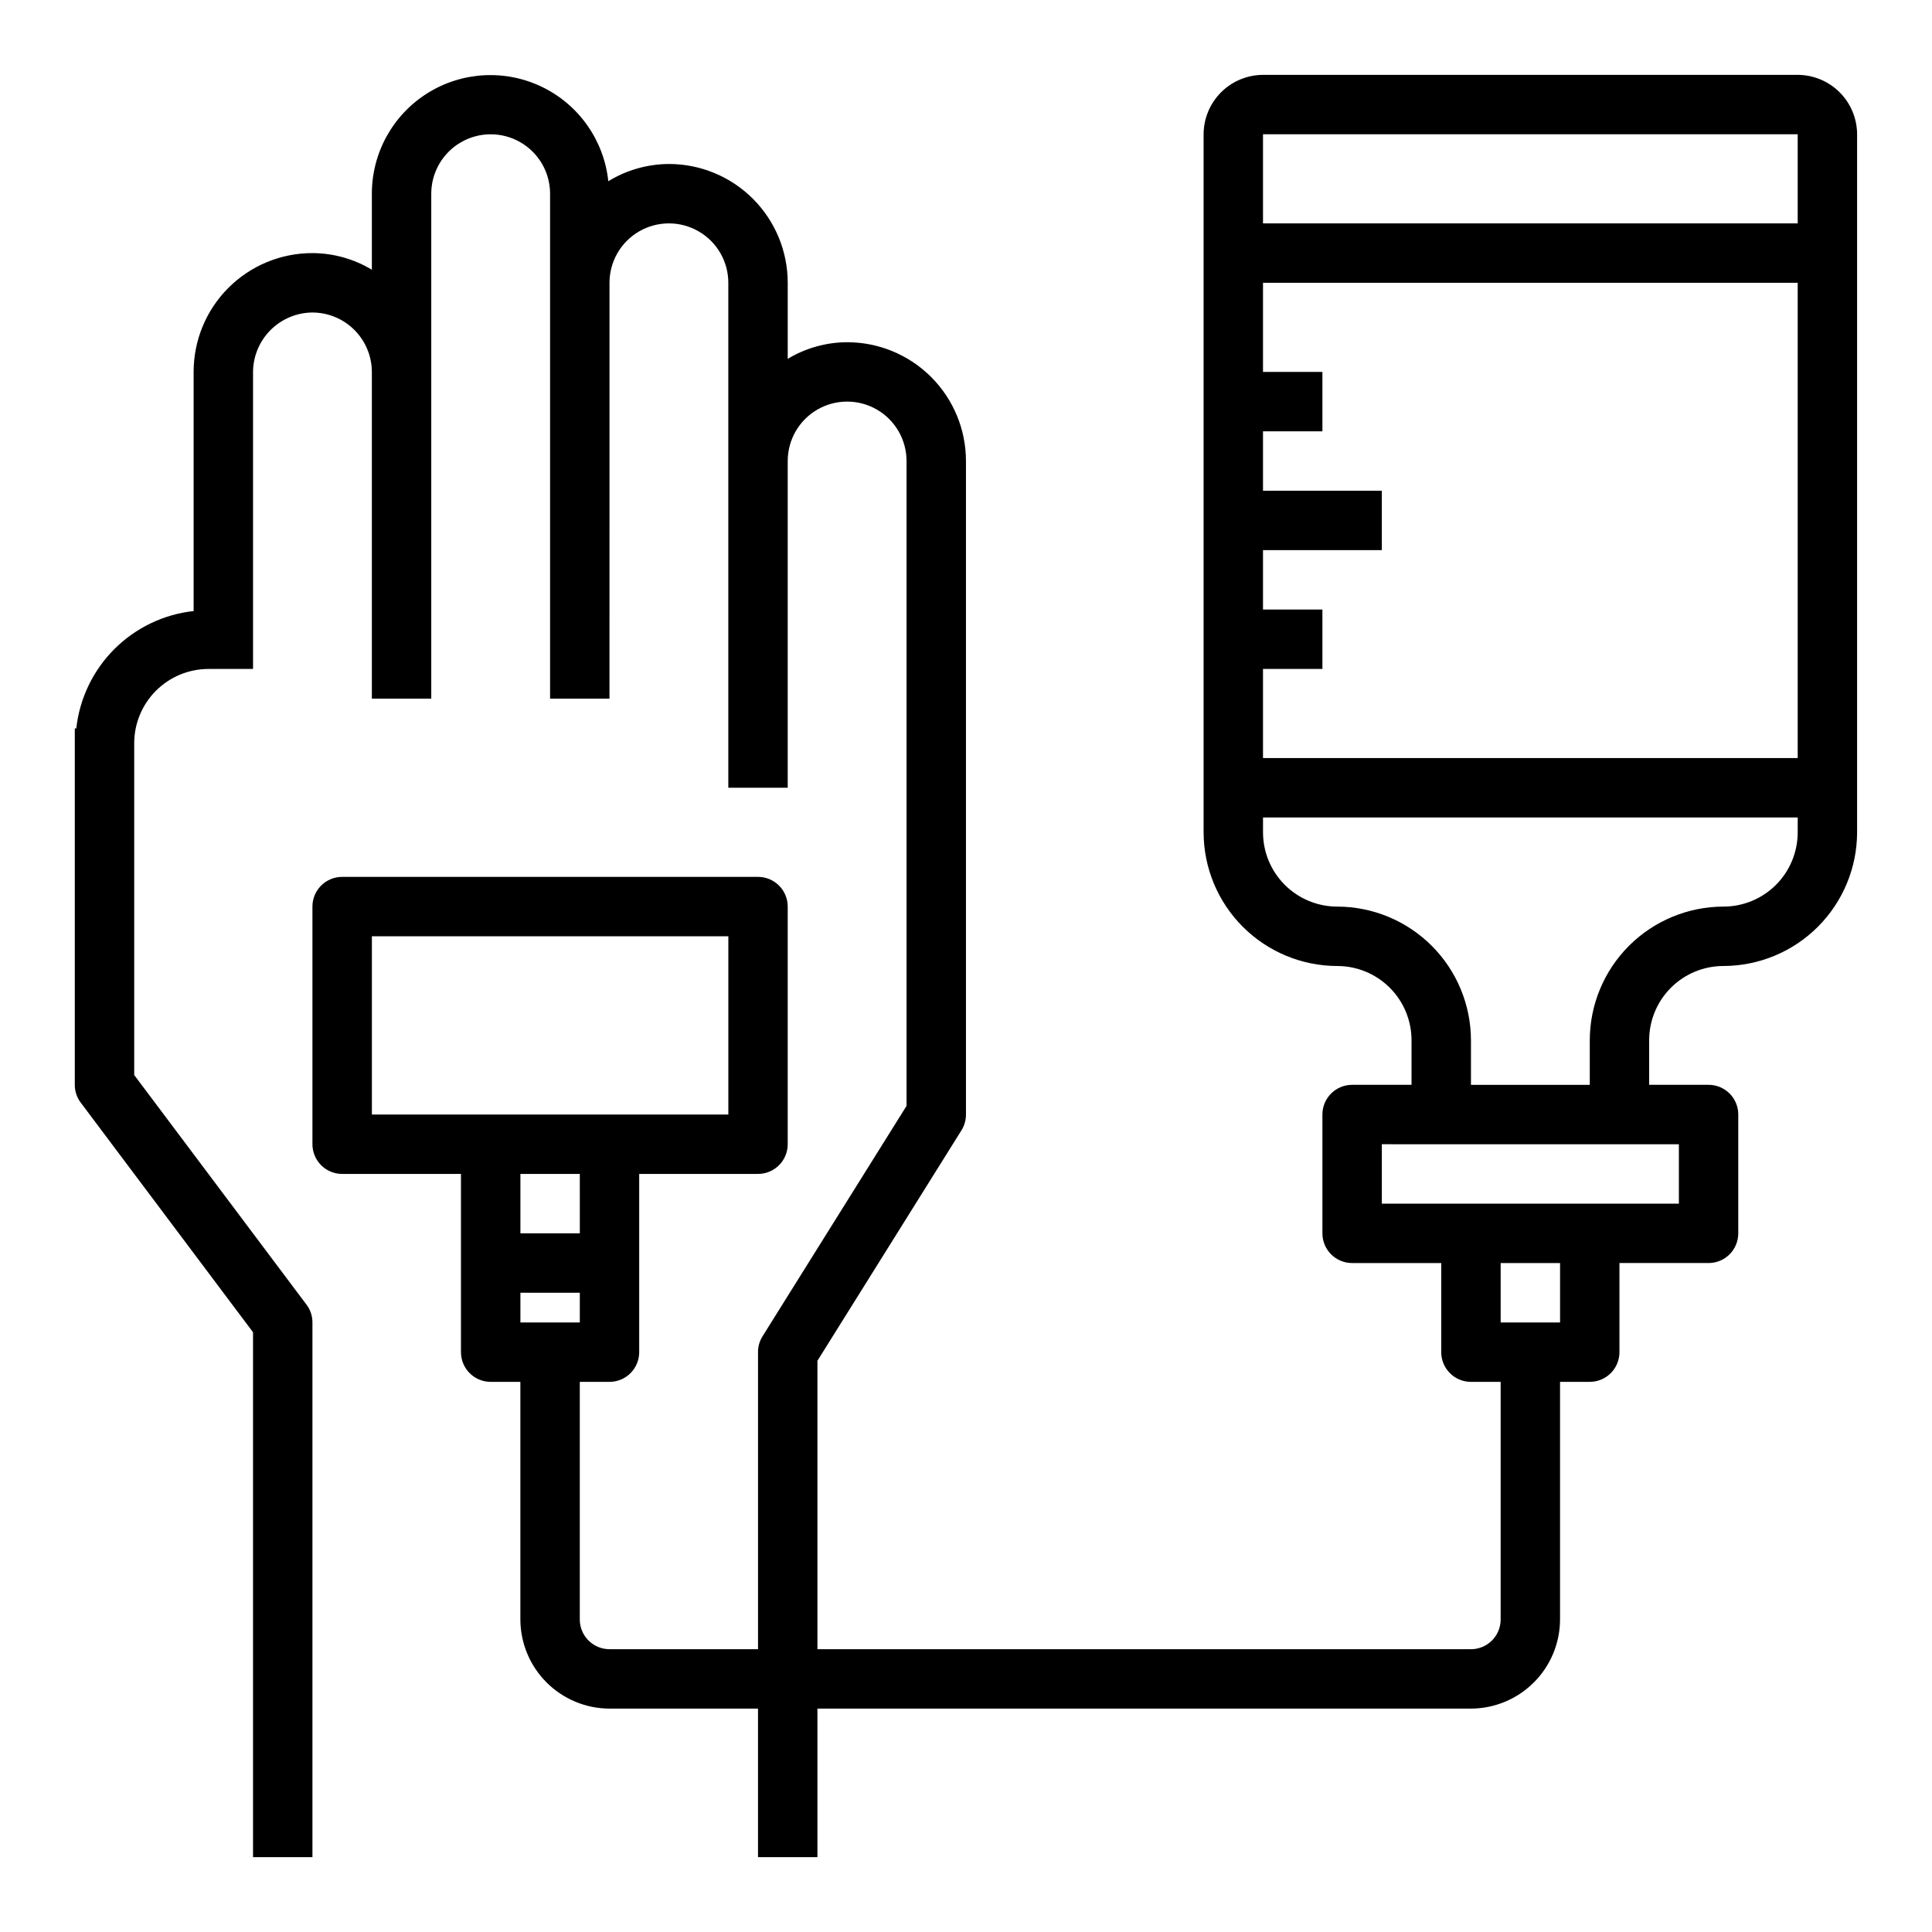
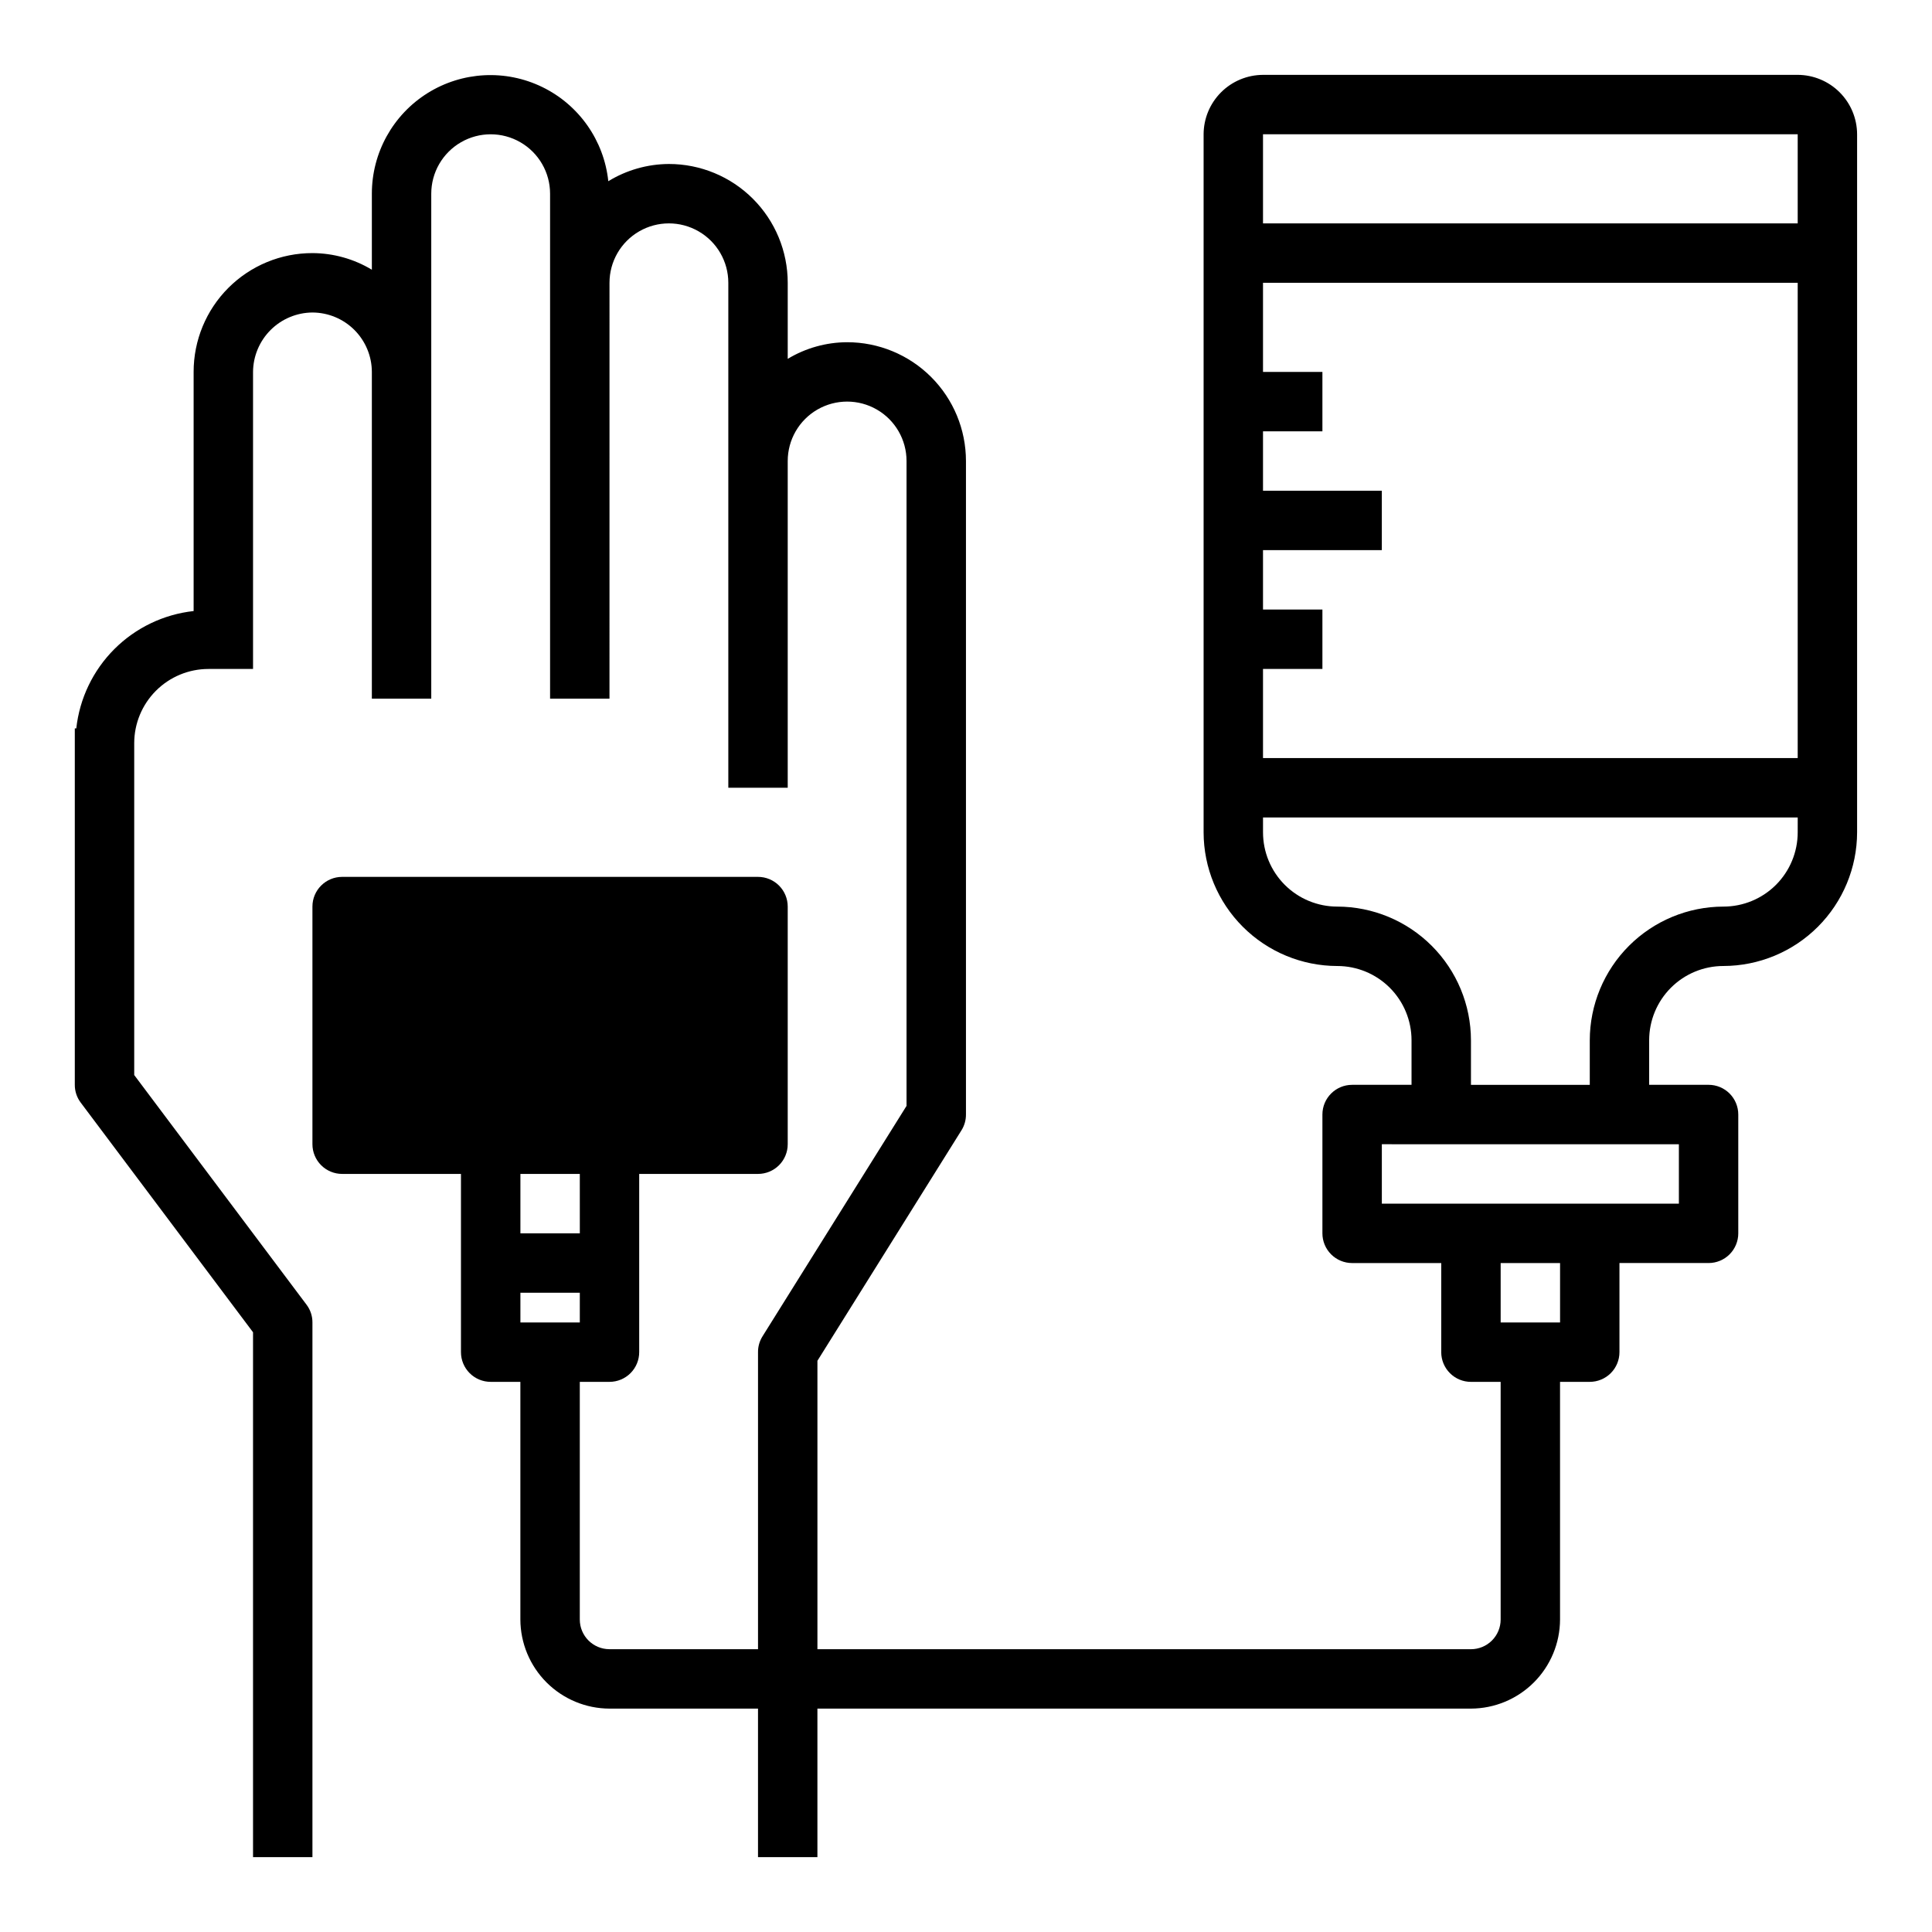
<svg xmlns="http://www.w3.org/2000/svg" fill="#000000" width="800px" height="800px" version="1.1" viewBox="144 144 512 512">
-   <path d="m620.41 163.84h-141.7c-4.172 0.016-8.168 1.676-11.117 4.625-2.953 2.953-4.613 6.949-4.625 11.121v184.99c0.012 9.391 3.75 18.391 10.391 25.031 6.641 6.641 15.641 10.379 25.031 10.395 5.219 0 10.227 2.07 13.918 5.762 3.688 3.691 5.762 8.699 5.762 13.918v11.809h-15.742c-4.348 0-7.875 3.523-7.875 7.871v31.488c0 2.086 0.832 4.09 2.309 5.566 1.477 1.477 3.477 2.305 5.566 2.305h23.617v23.617h-0.004c0 2.086 0.832 4.09 2.309 5.566 1.477 1.477 3.477 2.305 5.566 2.305h7.871v62.977c0 2.086-0.828 4.09-2.305 5.566s-3.481 2.305-5.566 2.305h-173.19v-76.438l38.18-61.086c0.781-1.25 1.191-2.699 1.184-4.172v-173.18c0-8.352-3.32-16.363-9.223-22.266-5.906-5.906-13.914-9.223-22.266-9.223-5.551 0.02-10.992 1.543-15.746 4.406v-20.152c0-8.352-3.316-16.359-9.223-22.266s-13.914-9.223-22.266-9.223c-5.668 0.027-11.223 1.605-16.059 4.566-1.137-10.773-7.742-20.203-17.48-24.949-9.738-4.746-21.234-4.137-30.422 1.605-9.184 5.746-14.762 15.816-14.758 26.648v20.152c-4.754-2.863-10.195-4.387-15.746-4.406-8.352-0.012-16.367 3.305-22.277 9.211-5.906 5.906-9.219 13.922-9.211 22.277v63.371c-7.945 0.875-15.355 4.43-21.008 10.082-5.652 5.656-9.211 13.066-10.086 21.012h-0.395v94.465c-0.008 1.703 0.547 3.363 1.578 4.723l45.656 60.852v139.1h15.742v-141.7c0.012-1.703-0.543-3.363-1.574-4.723l-45.656-60.848v-87.934c0-5.219 2.074-10.223 5.766-13.914 3.688-3.691 8.695-5.766 13.914-5.766h11.809v-78.719c0.031-4.168 1.699-8.152 4.644-11.098 2.945-2.949 6.934-4.617 11.098-4.648 4.172 0.016 8.172 1.676 11.121 4.625 2.949 2.953 4.613 6.949 4.625 11.121v86.59h15.742v-133.82c0-5.625 3.004-10.82 7.875-13.633 4.871-2.812 10.871-2.812 15.742 0 4.871 2.812 7.871 8.008 7.871 13.633v133.82h15.742l0.004-110.21c0-5.625 3-10.82 7.871-13.633s10.871-2.812 15.742 0c4.875 2.812 7.875 8.008 7.875 13.633v133.82h15.742v-86.59c0-5.625 3-10.824 7.871-13.637 4.871-2.812 10.875-2.812 15.746 0 4.871 2.812 7.871 8.012 7.871 13.637v170.9l-38.18 61.086v0.004c-0.781 1.25-1.191 2.695-1.18 4.172v78.719h-39.359c-4.348 0-7.871-3.523-7.871-7.871v-62.977h7.871c2.086 0 4.09-0.828 5.566-2.305 1.477-1.477 2.305-3.481 2.305-5.566v-47.234h31.488c2.086 0 4.09-0.828 5.566-2.305 1.477-1.477 2.305-3.477 2.305-5.566v-62.977c0-2.086-0.828-4.09-2.305-5.566-1.477-1.477-3.481-2.305-5.566-2.305h-110.21c-4.348 0-7.875 3.523-7.875 7.871v62.977c0 2.09 0.832 4.09 2.309 5.566 1.477 1.477 3.477 2.305 5.566 2.305h31.488v47.234c0 2.086 0.828 4.09 2.305 5.566 1.477 1.477 3.477 2.305 5.566 2.305h7.871v62.977c0.02 6.258 2.512 12.254 6.938 16.68 4.426 4.422 10.422 6.918 16.68 6.938h39.359v39.359h15.742v-39.359h173.19c6.258-0.02 12.254-2.516 16.676-6.938 4.426-4.426 6.922-10.422 6.938-16.68v-62.977h7.875c2.086 0 4.09-0.828 5.566-2.305 1.477-1.477 2.305-3.481 2.305-5.566v-23.617h23.617c2.086 0 4.09-0.828 5.566-2.305 1.473-1.477 2.305-3.481 2.305-5.566v-31.488c0-2.09-0.832-4.09-2.305-5.566-1.477-1.477-3.481-2.305-5.566-2.305h-15.746v-11.809c0-5.219 2.074-10.227 5.766-13.918 3.691-3.691 8.695-5.762 13.914-5.762 9.391-0.016 18.395-3.754 25.035-10.395 6.637-6.641 10.375-15.641 10.391-25.031v-184.99c-0.012-4.172-1.676-8.168-4.625-11.121-2.949-2.949-6.949-4.609-11.121-4.625zm-322.75 307.01h-15.746v-15.746h15.742zm-55.105-31.488v-47.234h94.465v47.23zm39.359 55.105v-7.875h15.742v7.871zm275.52 0-15.742-0.004v-15.742h15.742zm31.488-47.23v15.742h-78.719v-15.746zm31.488-82.656v-0.004c0 5.219-2.074 10.227-5.762 13.918-3.691 3.688-8.699 5.762-13.918 5.762-9.391 0.016-18.391 3.754-25.031 10.391-6.641 6.641-10.379 15.645-10.391 25.035v11.809h-31.488v-11.809c-0.016-9.391-3.754-18.395-10.395-25.035-6.637-6.637-15.641-10.375-25.031-10.391-5.219 0-10.227-2.074-13.914-5.762-3.691-3.691-5.766-8.699-5.766-13.918v-3.938h141.7zm0-19.684h-141.7v-23.617h15.742v-15.742h-15.742v-15.746h31.488v-15.742h-31.488v-15.746h15.742v-15.742h-15.742v-23.617h141.7zm0-141.7h-141.7v-23.617h141.7z" />
+   <path d="m620.41 163.84h-141.7c-4.172 0.016-8.168 1.676-11.117 4.625-2.953 2.953-4.613 6.949-4.625 11.121v184.99c0.012 9.391 3.75 18.391 10.391 25.031 6.641 6.641 15.641 10.379 25.031 10.395 5.219 0 10.227 2.07 13.918 5.762 3.688 3.691 5.762 8.699 5.762 13.918v11.809h-15.742c-4.348 0-7.875 3.523-7.875 7.871v31.488c0 2.086 0.832 4.09 2.309 5.566 1.477 1.477 3.477 2.305 5.566 2.305h23.617v23.617h-0.004c0 2.086 0.832 4.09 2.309 5.566 1.477 1.477 3.477 2.305 5.566 2.305h7.871v62.977c0 2.086-0.828 4.09-2.305 5.566s-3.481 2.305-5.566 2.305h-173.19v-76.438l38.18-61.086c0.781-1.25 1.191-2.699 1.184-4.172v-173.18c0-8.352-3.32-16.363-9.223-22.266-5.906-5.906-13.914-9.223-22.266-9.223-5.551 0.02-10.992 1.543-15.746 4.406v-20.152c0-8.352-3.316-16.359-9.223-22.266s-13.914-9.223-22.266-9.223c-5.668 0.027-11.223 1.605-16.059 4.566-1.137-10.773-7.742-20.203-17.48-24.949-9.738-4.746-21.234-4.137-30.422 1.605-9.184 5.746-14.762 15.816-14.758 26.648v20.152c-4.754-2.863-10.195-4.387-15.746-4.406-8.352-0.012-16.367 3.305-22.277 9.211-5.906 5.906-9.219 13.922-9.211 22.277v63.371c-7.945 0.875-15.355 4.43-21.008 10.082-5.652 5.656-9.211 13.066-10.086 21.012h-0.395v94.465c-0.008 1.703 0.547 3.363 1.578 4.723l45.656 60.852v139.1h15.742v-141.7c0.012-1.703-0.543-3.363-1.574-4.723l-45.656-60.848v-87.934c0-5.219 2.074-10.223 5.766-13.914 3.688-3.691 8.695-5.766 13.914-5.766h11.809v-78.719c0.031-4.168 1.699-8.152 4.644-11.098 2.945-2.949 6.934-4.617 11.098-4.648 4.172 0.016 8.172 1.676 11.121 4.625 2.949 2.953 4.613 6.949 4.625 11.121v86.59h15.742v-133.82c0-5.625 3.004-10.82 7.875-13.633 4.871-2.812 10.871-2.812 15.742 0 4.871 2.812 7.871 8.008 7.871 13.633v133.82h15.742l0.004-110.21c0-5.625 3-10.82 7.871-13.633s10.871-2.812 15.742 0c4.875 2.812 7.875 8.008 7.875 13.633v133.82h15.742v-86.59c0-5.625 3-10.824 7.871-13.637 4.871-2.812 10.875-2.812 15.746 0 4.871 2.812 7.871 8.012 7.871 13.637v170.9l-38.18 61.086v0.004c-0.781 1.25-1.191 2.695-1.18 4.172v78.719h-39.359c-4.348 0-7.871-3.523-7.871-7.871v-62.977h7.871c2.086 0 4.09-0.828 5.566-2.305 1.477-1.477 2.305-3.481 2.305-5.566v-47.234h31.488c2.086 0 4.09-0.828 5.566-2.305 1.477-1.477 2.305-3.477 2.305-5.566v-62.977c0-2.086-0.828-4.09-2.305-5.566-1.477-1.477-3.481-2.305-5.566-2.305h-110.21c-4.348 0-7.875 3.523-7.875 7.871v62.977c0 2.09 0.832 4.09 2.309 5.566 1.477 1.477 3.477 2.305 5.566 2.305h31.488v47.234c0 2.086 0.828 4.09 2.305 5.566 1.477 1.477 3.477 2.305 5.566 2.305h7.871v62.977c0.02 6.258 2.512 12.254 6.938 16.68 4.426 4.422 10.422 6.918 16.68 6.938h39.359v39.359h15.742v-39.359h173.19c6.258-0.02 12.254-2.516 16.676-6.938 4.426-4.426 6.922-10.422 6.938-16.68v-62.977h7.875c2.086 0 4.09-0.828 5.566-2.305 1.477-1.477 2.305-3.481 2.305-5.566v-23.617h23.617c2.086 0 4.09-0.828 5.566-2.305 1.473-1.477 2.305-3.481 2.305-5.566v-31.488c0-2.09-0.832-4.09-2.305-5.566-1.477-1.477-3.481-2.305-5.566-2.305h-15.746v-11.809c0-5.219 2.074-10.227 5.766-13.918 3.691-3.691 8.695-5.762 13.914-5.762 9.391-0.016 18.395-3.754 25.035-10.395 6.637-6.641 10.375-15.641 10.391-25.031v-184.99c-0.012-4.172-1.676-8.168-4.625-11.121-2.949-2.949-6.949-4.609-11.121-4.625zm-322.75 307.01h-15.746v-15.746h15.742zm-55.105-31.488v-47.234v47.23zm39.359 55.105v-7.875h15.742v7.871zm275.52 0-15.742-0.004v-15.742h15.742zm31.488-47.23v15.742h-78.719v-15.746zm31.488-82.656v-0.004c0 5.219-2.074 10.227-5.762 13.918-3.691 3.688-8.699 5.762-13.918 5.762-9.391 0.016-18.391 3.754-25.031 10.391-6.641 6.641-10.379 15.645-10.391 25.035v11.809h-31.488v-11.809c-0.016-9.391-3.754-18.395-10.395-25.035-6.637-6.637-15.641-10.375-25.031-10.391-5.219 0-10.227-2.074-13.914-5.762-3.691-3.691-5.766-8.699-5.766-13.918v-3.938h141.7zm0-19.684h-141.7v-23.617h15.742v-15.742h-15.742v-15.746h31.488v-15.742h-31.488v-15.746h15.742v-15.742h-15.742v-23.617h141.7zm0-141.7h-141.7v-23.617h141.7z" />
</svg>